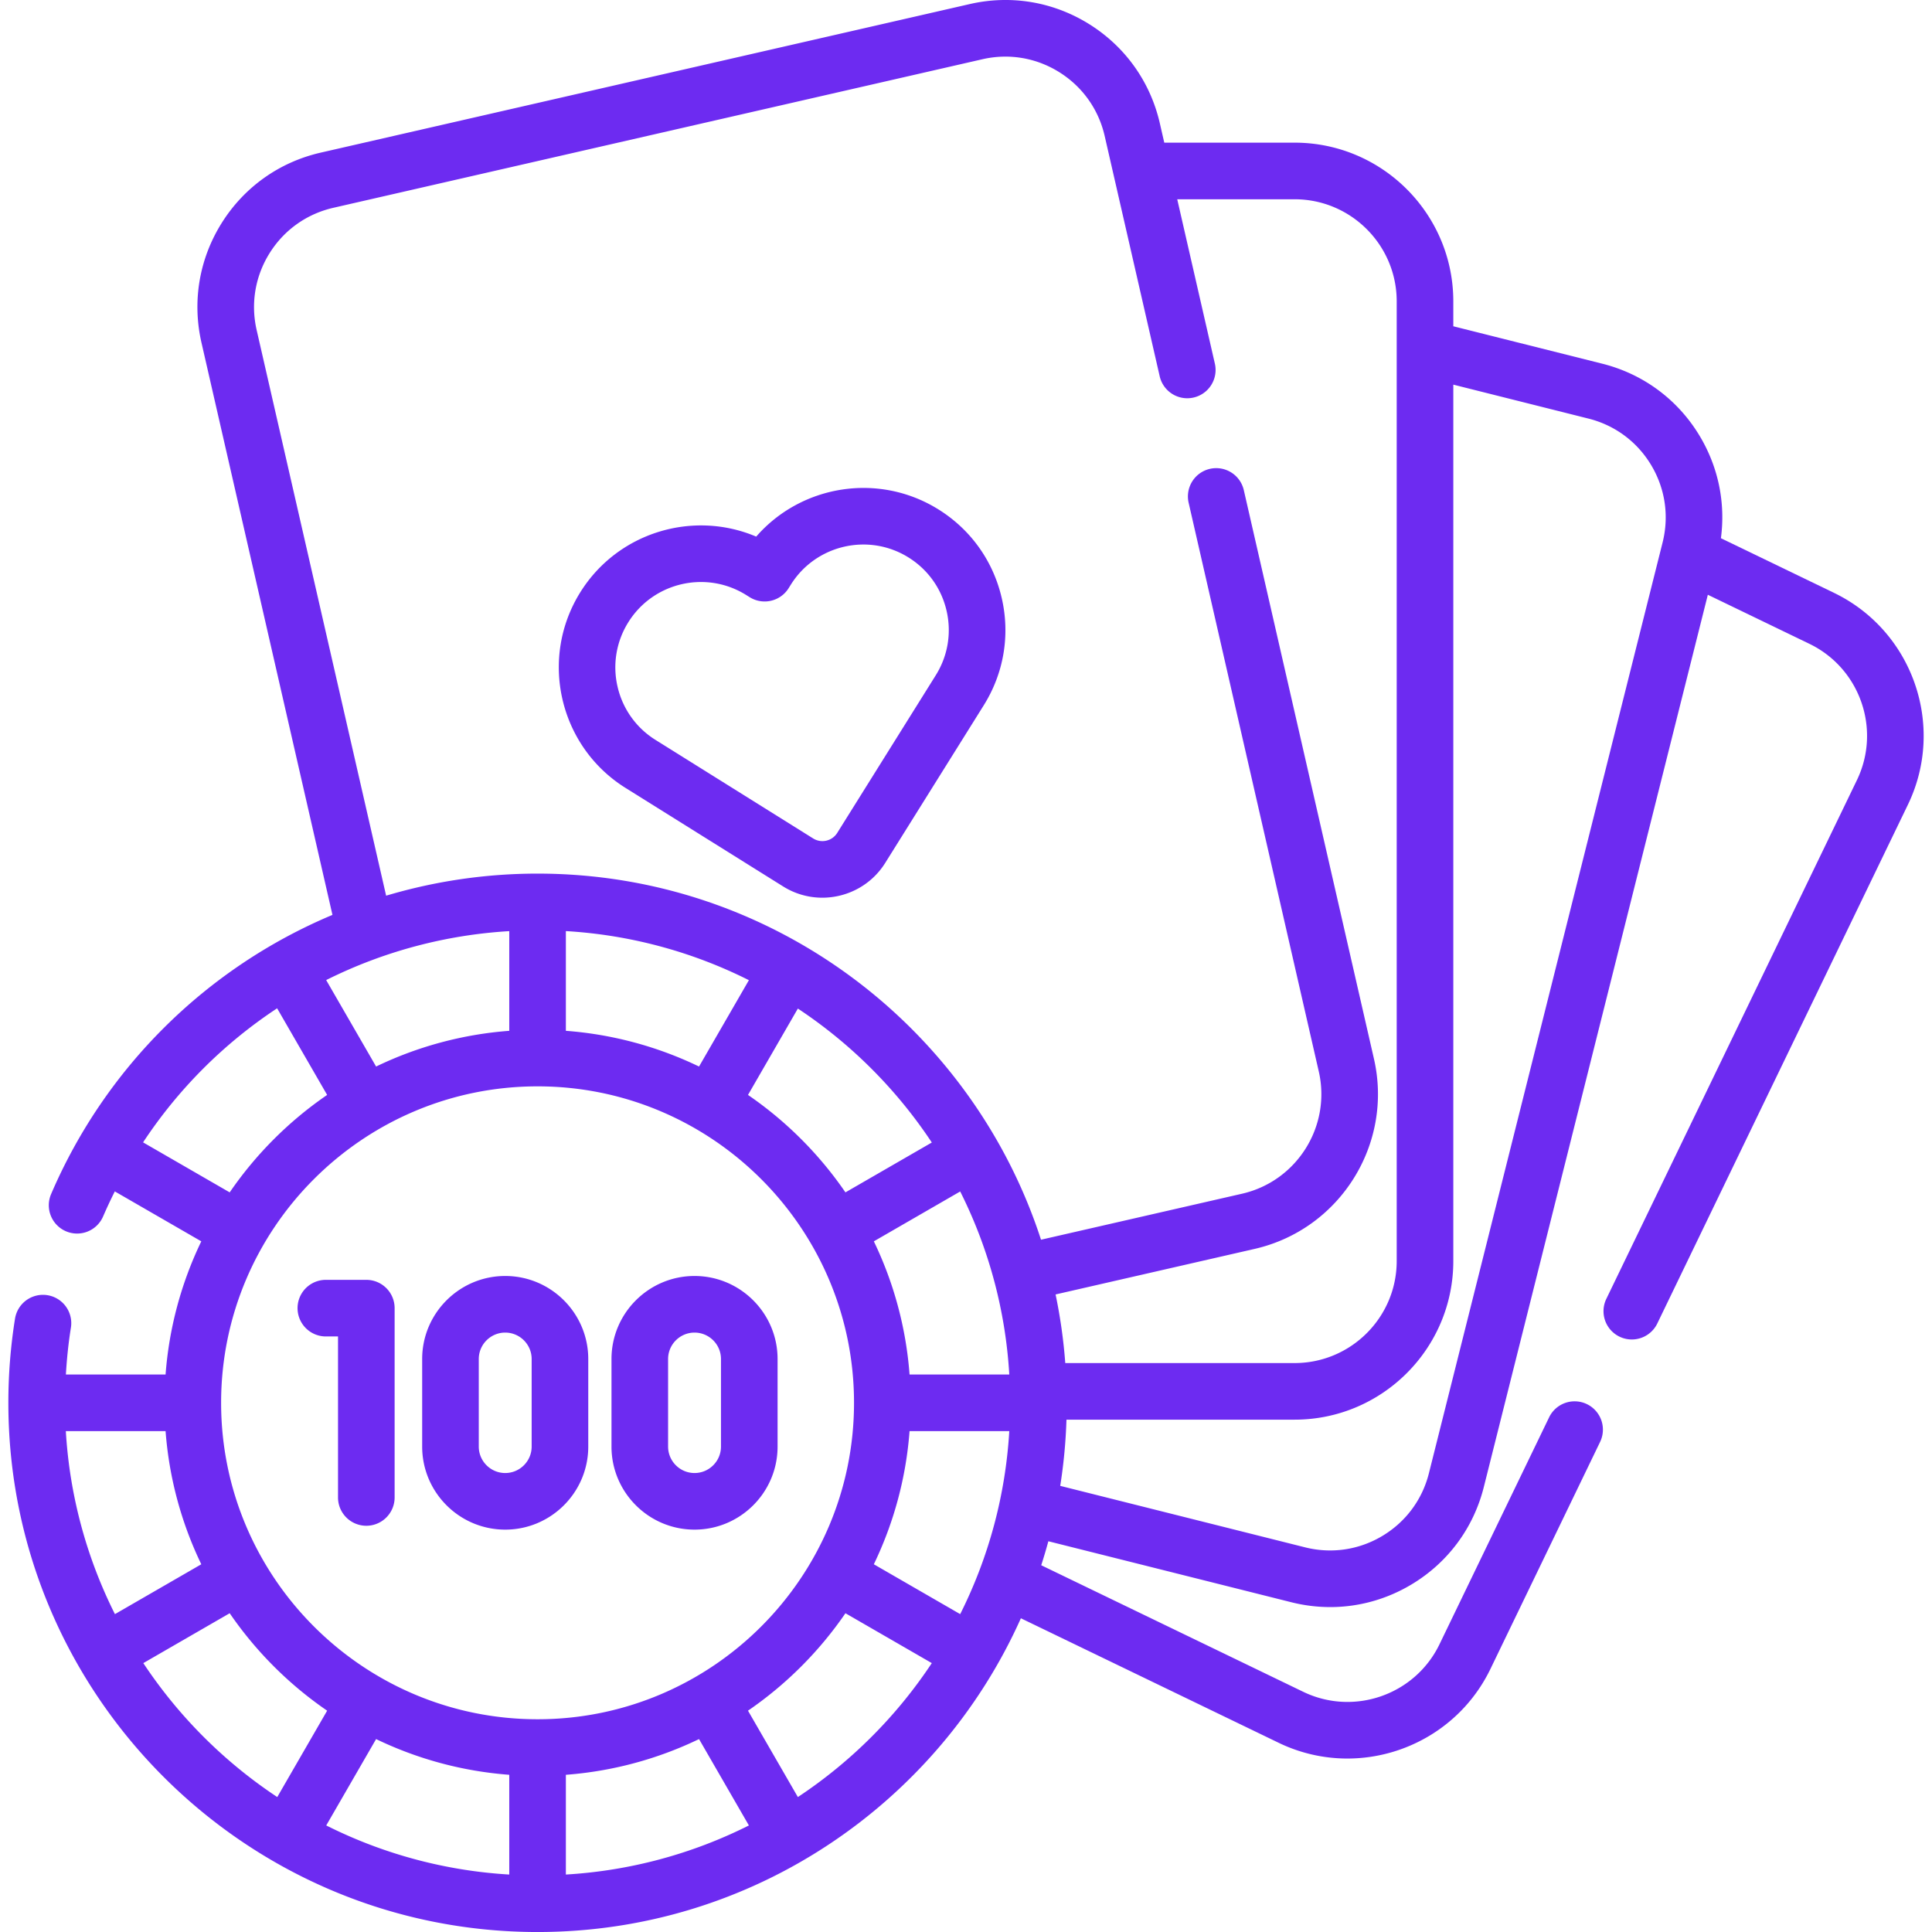
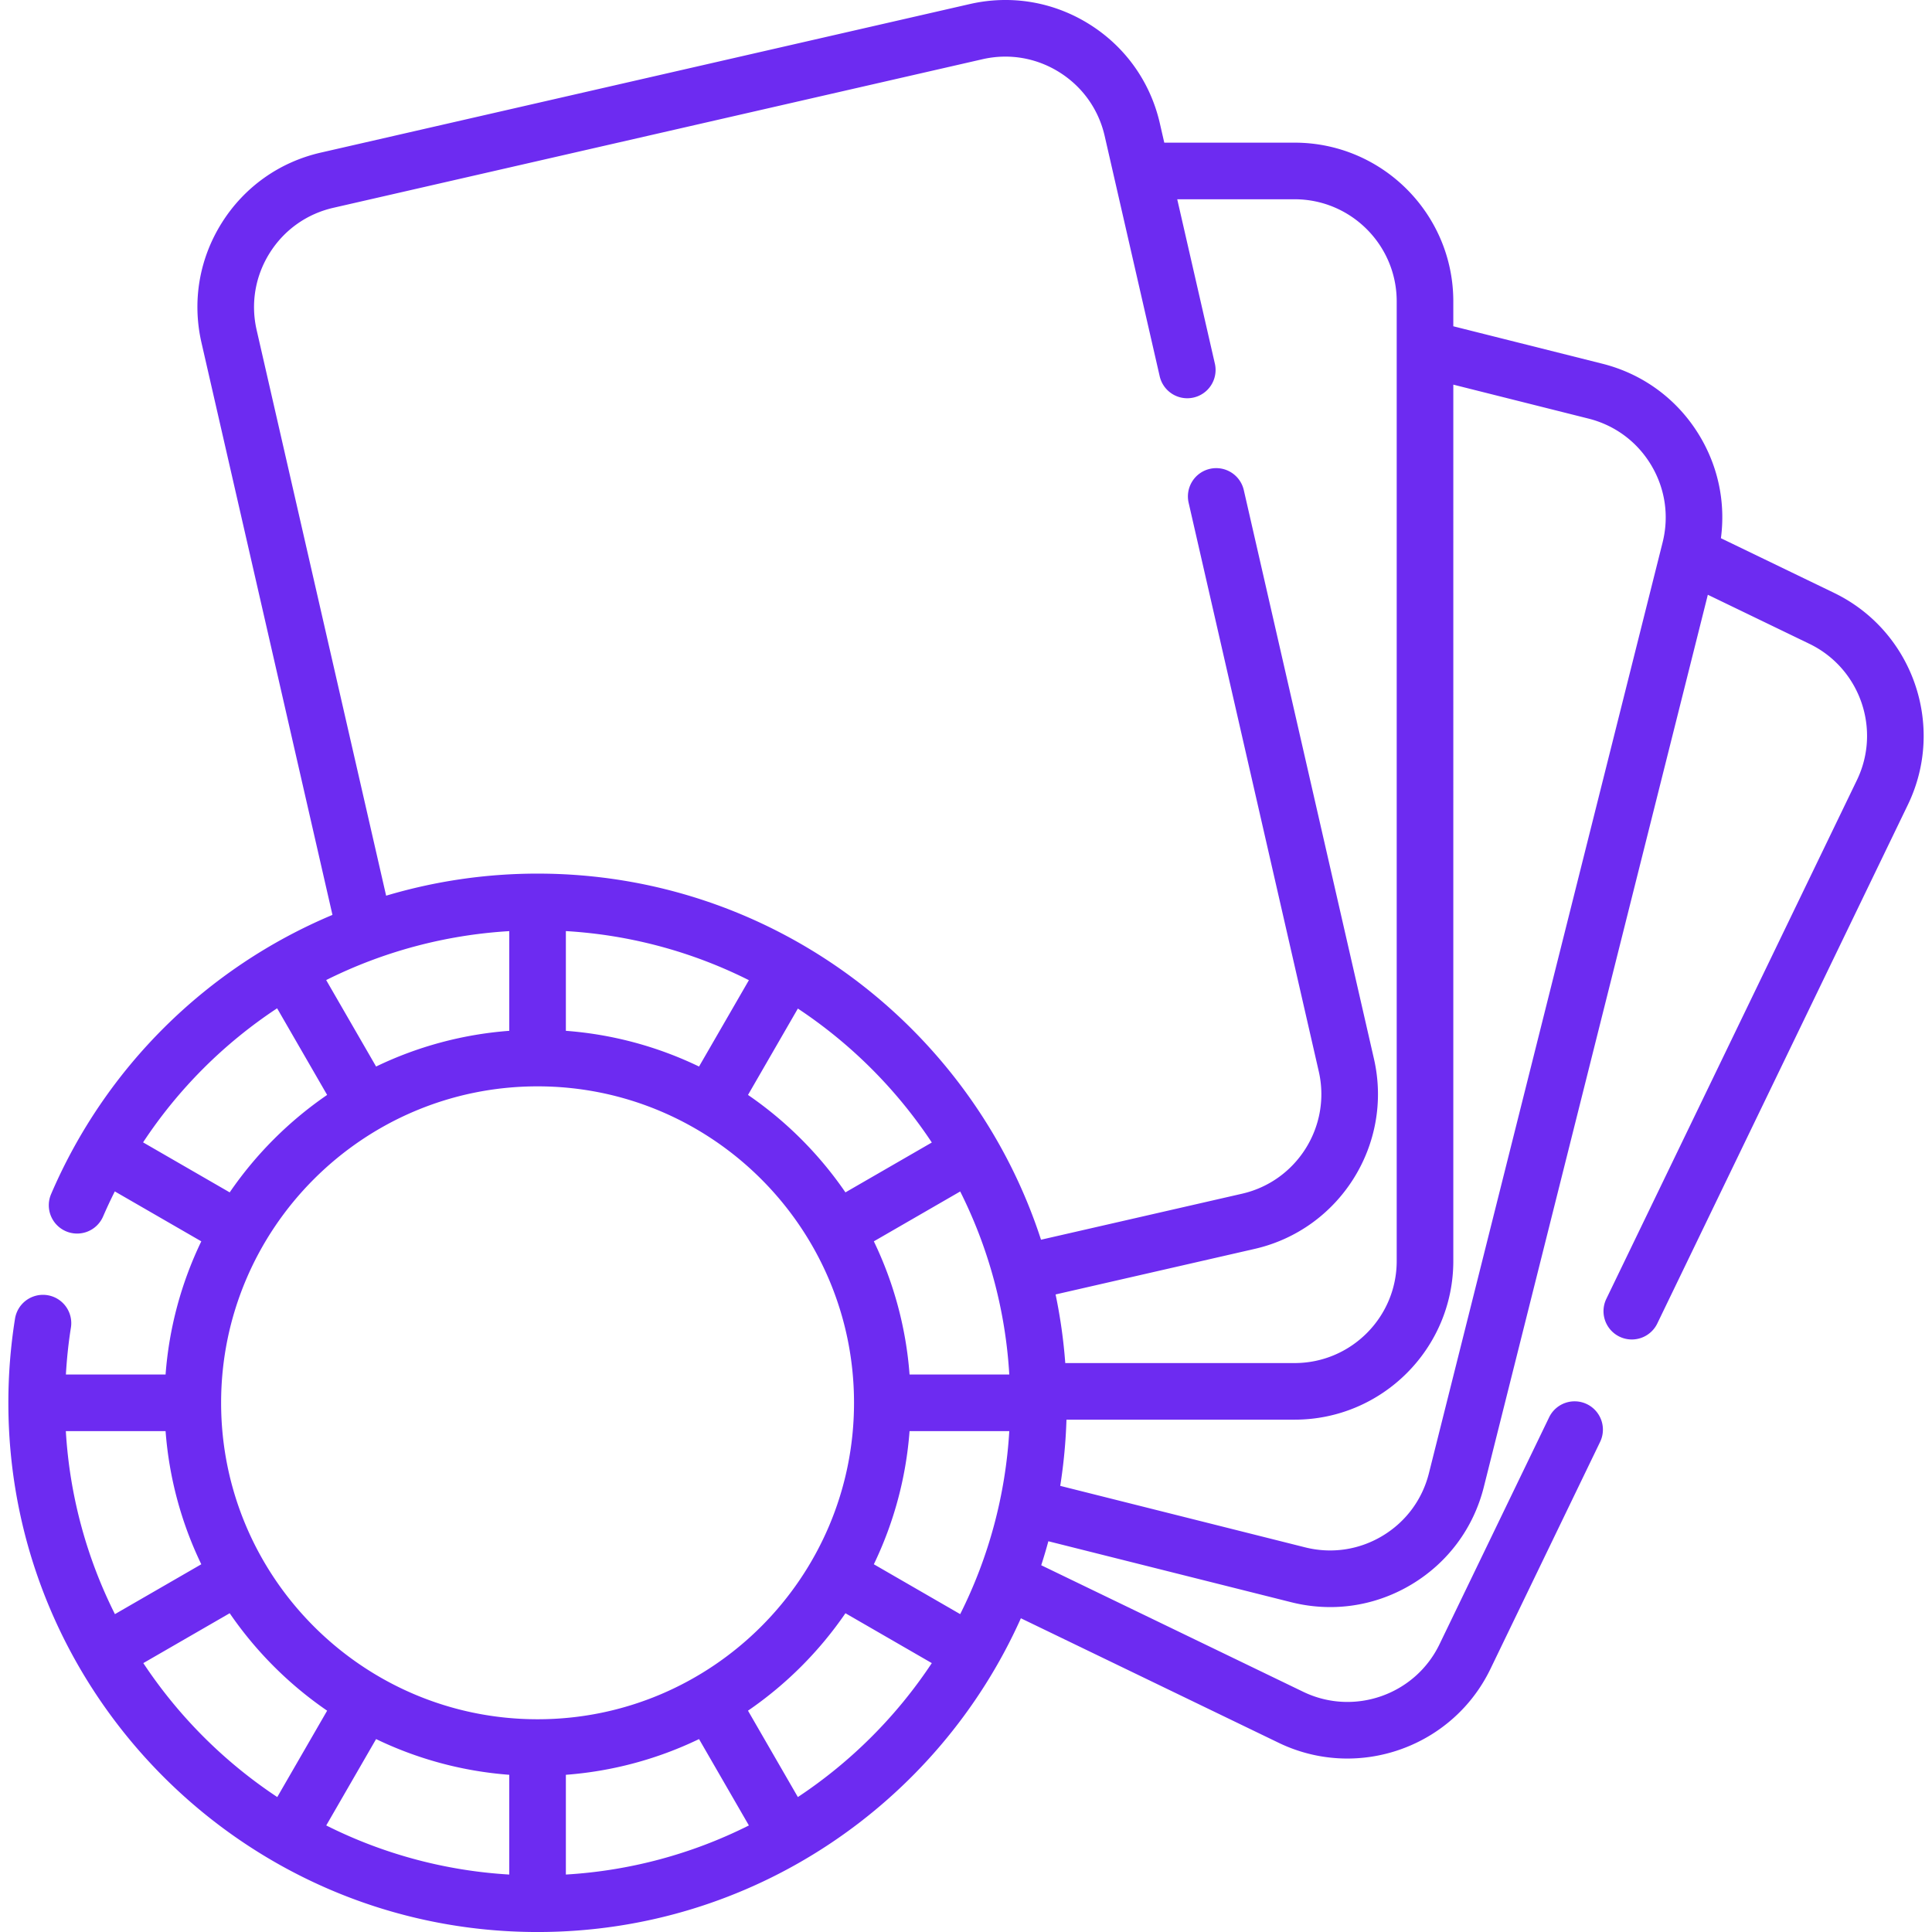
<svg xmlns="http://www.w3.org/2000/svg" width="512" height="512" viewBox="0 0 511.98 511.98">
  <g fill="#6d2bf1">
    <path d="M486.015 157.106l-29.973-14.48c1.249-9.375-.676-18.831-5.607-27.068-5.769-9.637-14.944-16.449-25.833-19.18l-39.475-9.915v-6.61c0-23.186-18.863-42.048-42.049-42.048h-34.545l-1.173-5.124c-2.507-10.948-9.127-20.265-18.64-26.235-9.513-5.971-20.778-7.877-31.723-5.371L85 40.444c-10.949 2.502-20.267 9.119-26.238 18.633-5.971 9.513-7.878 20.782-5.371 31.73l34.71 151.64a140.148 140.148 0 00-74.559 73.986 7.5 7.5 0 003.931 9.851 7.5 7.5 0 009.852-3.931 126.03 126.03 0 013.101-6.629l22.917 13.231a98.101 98.101 0 00-9.465 35.289H17.461c.247-4.179.675-8.338 1.33-12.426a7.5 7.5 0 00-14.812-2.372 141.523 141.523 0 00-1.764 22.295c0 77.331 62.913 140.244 140.244 140.244 57.003 0 106.166-34.192 128.073-83.143l68.295 32.989a41.78 41.78 0 0018.22 4.182c15.635 0 30.679-8.755 37.924-23.753L424 382.163a7.5 7.5 0 10-13.506-6.525l-29.029 60.097c-6.488 13.427-22.686 19.073-36.113 12.589l-69.426-33.535a138.478 138.478 0 001.888-6.358l64.379 16.162a42.33 42.33 0 0010.318 1.284c7.511 0 14.909-2.029 21.521-5.987 9.637-5.769 16.448-14.944 19.181-25.834l59.363-236.445 26.915 13.002c13.43 6.489 19.077 22.693 12.589 36.123l-66.427 137.513a7.5 7.5 0 0013.506 6.525l66.427-137.513c10.086-20.877 1.306-46.068-19.571-56.155zM68.012 87.459c-1.613-7.042-.386-14.29 3.454-20.409s9.833-10.375 16.877-11.984l172.003-39.369c7.04-1.614 14.283-.386 20.4 3.454 6.12 3.841 10.379 9.835 11.992 16.88l14.6 63.765a7.5 7.5 0 0014.621-3.346l-9.992-43.644h31.11c14.915 0 27.049 12.134 27.049 27.048v254.318c0 14.909-12.134 27.039-27.049 27.039h-60.781a139.595 139.595 0 00-2.566-18.181l52.772-12.076c22.597-5.178 36.77-27.775 31.594-50.372l-34.468-150.613a7.5 7.5 0 10-14.621 3.346l34.468 150.614c3.329 14.537-5.787 29.073-20.32 32.403l-53.287 12.194c-18.262-56.242-71.16-97.019-133.411-97.019-13.83 0-27.32 2.031-40.134 5.85zm186.439 340.285l-22.884-13.212a98.101 98.101 0 009.465-35.289h26.428a124.319 124.319 0 01-13.009 48.501zm-119.496 42.577v26.432a124.321 124.321 0 01-48.502-13.011l13.213-22.886a98.153 98.153 0 0035.289 9.465zm15 0a98.148 98.148 0 0035.289-9.465l13.213 22.886a124.304 124.304 0 01-48.502 13.011zm-7.5-14.718c-46.241 0-83.86-37.62-83.86-83.86s37.62-83.86 83.86-83.86 83.86 37.62 83.86 83.86-37.619 83.86-83.86 83.86zm-89.112-41.071l-22.886 13.213a124.321 124.321 0 01-13.011-48.502h26.432a98.107 98.107 0 009.465 35.289zm81.612-167.782v26.416a98.148 98.148 0 00-35.289 9.465l-13.229-22.913a125.09 125.09 0 0148.518-12.968zm132.506 117.493h-26.428a98.148 98.148 0 00-9.465-35.289l22.884-13.212a124.302 124.302 0 0113.009 48.501zm-43.419-48.264a99.656 99.656 0 00-25.822-25.822l13.214-22.889a126.224 126.224 0 0135.496 35.496zm-38.798-33.348a98.101 98.101 0 00-35.289-9.465v-26.428a124.32 124.32 0 0148.501 13.01zM37.917 302.728a125.104 125.104 0 0135.52-35.528l13.254 22.957a99.67 99.67 0 00-25.822 25.822zm.062 137.995l22.89-13.216a99.679 99.679 0 0025.823 25.823l-13.216 22.89a126.244 126.244 0 01-35.497-35.497zm173.456 35.497l-13.216-22.89a99.656 99.656 0 0025.822-25.822l22.888 13.215a126.247 126.247 0 01-35.494 35.497zm229.154-332.47l-61.926 246.655c-1.757 7.004-6.139 12.904-12.336 16.615-6.2 3.712-13.477 4.785-20.481 3.024l-64.886-16.29a140.344 140.344 0 001.654-17.544h60.465c23.186 0 42.049-18.858 42.049-42.039V101.93l35.823 8.998c7.004 1.756 12.904 6.137 16.614 12.335 3.711 6.199 4.785 13.473 3.024 20.487z" data-original="#000000" />
-     <path d="M97.074 339.16H86.352a7.5 7.5 0 000 15h3.223v42.667a7.5 7.5 0 0015 0V346.66a7.5 7.5 0 00-7.501-7.5zm36.808-1.024c-12.135 0-22.007 9.872-22.007 22.007v23.201c0 12.135 9.872 22.007 22.007 22.007s22.007-9.872 22.007-22.007v-23.201c0-12.135-9.873-22.007-22.007-22.007zm7.007 45.208c0 3.864-3.144 7.007-7.007 7.007s-7.007-3.143-7.007-7.007v-23.201c0-3.864 3.143-7.007 7.007-7.007s7.007 3.143 7.007 7.007zm65.17-23.201c0-12.135-9.873-22.007-22.007-22.007s-22.007 9.872-22.007 22.007v23.201c0 12.135 9.873 22.007 22.007 22.007s22.007-9.872 22.007-22.007zm-15 23.201c0 3.864-3.144 7.007-7.007 7.007s-7.007-3.143-7.007-7.007v-23.201c0-3.864 3.144-7.007 7.007-7.007s7.007 3.143 7.007 7.007zm-25.293-174.545l41.775 26.113a19.506 19.506 0 0010.37 2.979c6.546 0 12.954-3.269 16.673-9.217l26.113-41.775c5.33-8.527 7.021-18.62 4.761-28.418-2.261-9.798-8.202-18.13-16.73-23.461-15.89-9.933-36.4-6.525-48.334 7.182-16.732-7.092-36.663-1.171-46.596 14.72-11.003 17.602-5.634 40.874 11.968 51.877zm.752-43.928c4.292-6.866 11.686-10.638 19.242-10.638 4.098 0 8.243 1.11 11.966 3.437l.928.58a7.5 7.5 0 0010.335-2.383l.58-.928c6.619-10.59 20.62-13.82 31.208-7.2 5.13 3.207 8.704 8.219 10.064 14.113s.343 11.966-2.864 17.096l-26.112 41.774a4.632 4.632 0 01-6.374 1.47l-41.775-26.113a22.499 22.499 0 01-10.063-14.113 22.5 22.5 0 012.865-17.095z" data-original="#000000" />
  </g>
</svg>